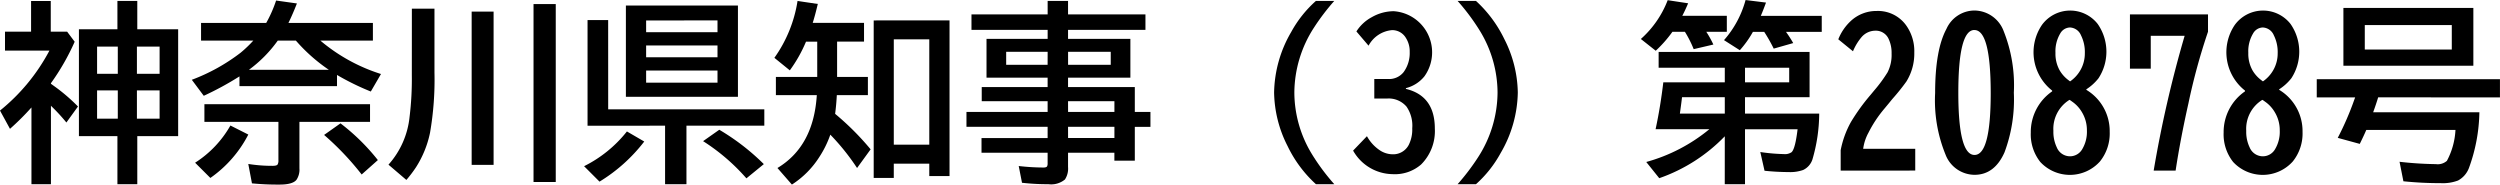
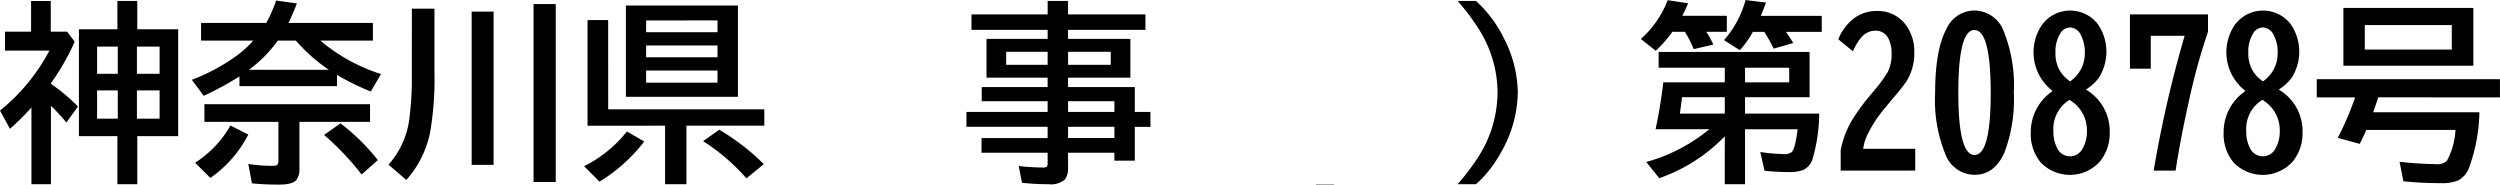
<svg xmlns="http://www.w3.org/2000/svg" id="レイヤー_1" data-name="レイヤー 1" viewBox="0 0 311.133 22.969">
  <title>04_027</title>
  <g>
    <path d="M271.318,296.521l.375.27a22.266,22.266,0,0,1,2.988,2.555l-1.441,1.992a22.833,22.833,0,0,0-1.84-2l-.082-.094v9.773h-2.426v-9.551a31.754,31.754,0,0,1-2.672,2.66l-1.242-2.273a23.956,23.956,0,0,0,6.152-7.465H265.6v-2.355h3.246v-3.82h2.449v3.82h2.039l.938,1.254a28.96,28.96,0,0,1-2.953,5.156Zm8.273-6.785v-3.527h2.473v3.527h5.086v13.3h-5.086v5.977h-2.473v-5.977H274.8v-13.3Zm-2.531,2.156v3.387h2.578v-3.387Zm0,5.449v3.516h2.578v-3.516Zm7.781-2.062v-3.387h-2.824v3.387Zm0,5.578v-3.516h-2.824v3.516Z" transform="translate(-264.978 -286.092)" />
    <path d="M304.845,291.142a21.818,21.818,0,0,0,7.547,4.16l-1.266,2.18a31.611,31.611,0,0,1-4.207-2.062v1.395H294.779V295.6a38.3,38.3,0,0,1-4.441,2.414l-1.488-1.992a23.47,23.47,0,0,0,6.082-3.375,15.289,15.289,0,0,0,1.57-1.5H290v-2.2h8.109a15.709,15.709,0,0,0,1.23-2.789l2.59.363q-.516,1.324-1.055,2.426h10.512v2.2Zm-15.586,15.2a13.176,13.176,0,0,0,4.395-4.629l2.227,1.125a14.89,14.89,0,0,1-4.723,5.4Zm12.984-5.086v5.789a2.266,2.266,0,0,1-.363,1.418q-.469.6-2.1.6a33.181,33.181,0,0,1-3.445-.152l-.457-2.414a18.892,18.892,0,0,0,3.012.234q.516,0,.633-.164a.992.992,0,0,0,.105-.551v-4.758h-9.211v-2.2h20.613v2.2Zm-.445-10.113h-2.25a16.1,16.1,0,0,1-3.586,3.633H305.9A21.159,21.159,0,0,1,301.8,291.142Zm8.191,16.664a34.992,34.992,0,0,0-4.676-4.922l2.039-1.441a26.024,26.024,0,0,1,4.652,4.57Z" transform="translate(-264.978 -286.092)" />
    <path d="M316.236,287.17h2.813v7.922a38.7,38.7,0,0,1-.551,7.512,12.747,12.747,0,0,1-1.746,4.3,15.287,15.287,0,0,1-1.2,1.582l-2.227-1.9a10.52,10.52,0,0,0,2.625-5.941,38.2,38.2,0,0,0,.281-5.168Zm7.441.363h2.73v19.078h-2.73Zm7.7-.937h2.766v22.148h-2.766Z" transform="translate(-264.978 -286.092)" />
    <path d="M337.669,306.775A15.716,15.716,0,0,0,343,302.451l2.156,1.254a20.41,20.41,0,0,1-5.566,4.992Zm3-7.078H360.1v2.039h-9.691v7.277h-2.66v-7.277H338.1V288.588h2.566Zm16.148-12.914v11.355H342.872V286.783Zm-11.426,1.852V290.1h8.883v-1.465Zm0,3.117v1.465h8.883v-1.465Zm0,3.117v1.512h8.883v-1.512Zm12.48,13.418a24.917,24.917,0,0,0-5.391-4.629l2.016-1.418a28.189,28.189,0,0,1,5.543,4.277Z" transform="translate(-264.978 -286.092)" />
-     <path d="M369.158,291.271v4.395h3.832v2.262h-3.867q-.059,1.16-.211,2.332a33.721,33.721,0,0,1,4.418,4.418L371.642,307a28.059,28.059,0,0,0-3.328-4.148,12.558,12.558,0,0,1-1.359,2.766,11.25,11.25,0,0,1-3.422,3.445l-1.8-2.062q4.5-2.7,4.9-9.07H361.54v-2.262h5.145v-4.395H365.29a17.522,17.522,0,0,1-2.016,3.574l-1.922-1.559a16.569,16.569,0,0,0,2.883-7.078l2.52.375q-.34,1.441-.633,2.355h6.387v2.332Zm13.992-2.637v19.371h-2.52v-1.547h-4.418v1.781h-2.5V288.635Zm-6.937,2.355V304.1h4.418V290.99Z" transform="translate(-264.978 -286.092)" />
    <path d="M395.361,290.931v-1.125h-9.48v-1.922h9.48v-1.676H397.9v1.676h9.633v1.922H397.9v1.125h7.758v4.828H397.9v1.172h8.309v3.094h1.945v1.852h-1.945v4.207h-2.543V305.1H397.9v1.77a2.463,2.463,0,0,1-.387,1.559,2.682,2.682,0,0,1-2.062.586,28.3,28.3,0,0,1-3.281-.176l-.41-2.086a27.437,27.437,0,0,0,3.082.188q.375,0,.457-.164a.816.816,0,0,0,.059-.352V305.1h-8.227v-1.828h8.227v-1.395h-10.1v-1.852h10.1v-1.336h-8.2v-1.758h8.2V295.76h-7.605v-4.828Zm0,1.605H390.2v1.617h5.156Zm2.543,0v1.617h5.309v-1.617Zm0,7.488h5.766v-1.336H397.9Zm0,3.246h5.766v-1.395H397.9Z" transform="translate(-264.978 -286.092)" />
-     <path d="M428.747,309.013a15.457,15.457,0,0,1-3.516-4.723,15.118,15.118,0,0,1-1.687-6.691,15.405,15.405,0,0,1,2.121-7.512,14.47,14.47,0,0,1,3.082-3.879h2.285a27.672,27.672,0,0,0-2.531,3.328,15.02,15.02,0,0,0-2.437,8.086,14.79,14.79,0,0,0,2.18,7.641,26.227,26.227,0,0,0,2.789,3.75Z" transform="translate(-264.978 -286.092)" />
-     <path d="M436.013,295.924h1.7a2.3,2.3,0,0,0,1.957-.867,4.021,4.021,0,0,0,.75-2.508,3.094,3.094,0,0,0-.48-1.746,1.964,1.964,0,0,0-1.723-.961,3.677,3.677,0,0,0-2.918,1.934l-1.512-1.77a5.145,5.145,0,0,1,1.922-1.781,5.539,5.539,0,0,1,2.73-.738,5.131,5.131,0,0,1,3.809,8.109,4.319,4.319,0,0,1-2.3,1.465v.094q3.6.867,3.6,4.945a5.871,5.871,0,0,1-1.711,4.465,4.978,4.978,0,0,1-3.574,1.2,5.729,5.729,0,0,1-4.887-2.93l1.723-1.793a5,5,0,0,0,1.523,1.7,2.926,2.926,0,0,0,1.641.551,2.179,2.179,0,0,0,2.039-1.172,4.256,4.256,0,0,0,.434-2.062,4.166,4.166,0,0,0-.715-2.7,2.925,2.925,0,0,0-2.355-1.008h-1.652Z" transform="translate(-264.978 -286.092)" />
+     <path d="M428.747,309.013h2.285a27.672,27.672,0,0,0-2.531,3.328,15.02,15.02,0,0,0-2.437,8.086,14.79,14.79,0,0,0,2.18,7.641,26.227,26.227,0,0,0,2.789,3.75Z" transform="translate(-264.978 -286.092)" />
    <path d="M446.384,309.013a27.672,27.672,0,0,0,2.531-3.328,14.983,14.983,0,0,0,2.438-8.062,14.83,14.83,0,0,0-2.18-7.664,26.8,26.8,0,0,0-2.789-3.75h2.285a15.648,15.648,0,0,1,3.516,4.723,15.1,15.1,0,0,1,1.688,6.68,15.36,15.36,0,0,1-2.133,7.523,14.528,14.528,0,0,1-3.07,3.879Z" transform="translate(-264.978 -286.092)" />
    <path d="M477.333,290.053a12.374,12.374,0,0,1,.879,1.582l-2.449.574a13.849,13.849,0,0,0-1.09-2.156h-1.559a15.712,15.712,0,0,1-2.074,2.355l-1.852-1.465a12.39,12.39,0,0,0,3.34-4.828l2.543.387q-.375.891-.727,1.559h5.543v1.992Zm2.3,13a20.847,20.847,0,0,1-8.156,5.215l-1.617-2.016a21.174,21.174,0,0,0,7.852-4.078h-6.691q.6-2.777.961-5.836h7.652v-1.816H471.4v-1.969h18.785v5.637H482.15v2.039h9.234a20.556,20.556,0,0,1-.844,5.707,2.2,2.2,0,0,1-1.16,1.313,4.85,4.85,0,0,1-1.8.258,29.857,29.857,0,0,1-3-.164l-.527-2.332a22.868,22.868,0,0,0,2.906.258,1.478,1.478,0,0,0,.984-.234q.457-.41.75-2.859H482.15v6.844h-2.52Zm0-4.863h-5.32l-.035.281q-.07.586-.234,1.758h5.59Zm7.617-8.133a15.475,15.475,0,0,1,.9,1.395l-2.426.691a20.43,20.43,0,0,0-1.184-2.086h-1.406a12.7,12.7,0,0,1-1.629,2.285l-1.969-1.254a12.463,12.463,0,0,0,2.684-4.992l2.543.316q-.34.938-.645,1.652H491.7v1.992Zm.4,4.465h-5.5v1.816h5.5Z" transform="translate(-264.978 -286.092)" />
    <path d="M494.056,307.326v-2.543a11.777,11.777,0,0,1,1.289-3.527,24.93,24.93,0,0,1,2.426-3.352l.457-.551a17.886,17.886,0,0,0,1.664-2.262,4.755,4.755,0,0,0,.5-2.332,4.029,4.029,0,0,0-.34-1.758,1.743,1.743,0,0,0-1.664-1.09,2.277,2.277,0,0,0-1.7.762,6.711,6.711,0,0,0-1.1,1.8l-1.828-1.488a6.23,6.23,0,0,1,1.547-2.273,4.661,4.661,0,0,1,3.211-1.254,4.313,4.313,0,0,1,3.645,1.734,5.516,5.516,0,0,1,1.055,3.445,6.593,6.593,0,0,1-.984,3.6,26.284,26.284,0,0,1-1.711,2.133q-.176.211-.48.586l-.574.691a15.2,15.2,0,0,0-1.957,2.965,5.712,5.712,0,0,0-.656,2h6.48v2.707Z" transform="translate(-264.978 -286.092)" />
    <path d="M510.72,287.4a3.928,3.928,0,0,1,3.621,2.566,18.178,18.178,0,0,1,1.266,7.664,18.79,18.79,0,0,1-1.16,7.418q-1.242,2.8-3.738,2.8a3.9,3.9,0,0,1-3.609-2.531,17.8,17.8,0,0,1-1.289-7.652q0-5.367,1.406-7.969A3.842,3.842,0,0,1,510.72,287.4Zm-.023,2.426q-2,0-2,7.816,0,7.734,2.016,7.734t2.016-7.7Q512.724,289.83,510.7,289.83Z" transform="translate(-264.978 -286.092)" />
    <path d="M520.376,297.365A6.06,6.06,0,0,1,519.1,289.2a4.349,4.349,0,0,1,6.949-.117,6.04,6.04,0,0,1,.094,6.75,6.164,6.164,0,0,1-1.512,1.371v.07a5.985,5.985,0,0,1,2.906,5.227,5.548,5.548,0,0,1-1.219,3.691,5.025,5.025,0,0,1-7.418.059,5.532,5.532,0,0,1-1.184-3.668,6.151,6.151,0,0,1,2.66-5.121Zm2.145,1.16a4.237,4.237,0,0,0-1.992,3.855,4.458,4.458,0,0,0,.422,2.051,1.779,1.779,0,0,0,1.652,1.113,1.757,1.757,0,0,0,1.523-.9,4.219,4.219,0,0,0,.574-2.32,4.306,4.306,0,0,0-.6-2.238,4.129,4.129,0,0,0-1.254-1.359Q522.544,298.5,522.521,298.525Zm.094-2.309a4.227,4.227,0,0,0,1.277-1.395,4.167,4.167,0,0,0,.551-2.109,4.649,4.649,0,0,0-.48-2.227,1.559,1.559,0,0,0-1.371-.973,1.431,1.431,0,0,0-1.219.762,4.3,4.3,0,0,0-.586,2.391,4.234,4.234,0,0,0,.527,2.191,4.1,4.1,0,0,0,1.1,1.219Q522.6,296.228,522.615,296.217Z" transform="translate(-264.978 -286.092)" />
    <path d="M530.056,287.885h9.715v2.156a76.418,76.418,0,0,0-2.437,8.918q-1,4.453-1.594,8.367h-2.73a146.3,146.3,0,0,1,3.855-16.781h-4.219v4.09h-2.59Z" transform="translate(-264.978 -286.092)" />
    <path d="M544.376,297.365A6.06,6.06,0,0,1,543.1,289.2a4.349,4.349,0,0,1,6.949-.117,6.04,6.04,0,0,1,.094,6.75,6.164,6.164,0,0,1-1.512,1.371v.07a5.985,5.985,0,0,1,2.906,5.227,5.548,5.548,0,0,1-1.219,3.691,5.025,5.025,0,0,1-7.418.059,5.532,5.532,0,0,1-1.184-3.668,6.151,6.151,0,0,1,2.66-5.121Zm2.145,1.16a4.237,4.237,0,0,0-1.992,3.855,4.458,4.458,0,0,0,.422,2.051,1.779,1.779,0,0,0,1.652,1.113,1.757,1.757,0,0,0,1.523-.9,4.219,4.219,0,0,0,.574-2.32,4.306,4.306,0,0,0-.6-2.238,4.129,4.129,0,0,0-1.254-1.359Q546.544,298.5,546.521,298.525Zm.094-2.309a4.227,4.227,0,0,0,1.277-1.395,4.167,4.167,0,0,0,.551-2.109,4.649,4.649,0,0,0-.48-2.227,1.559,1.559,0,0,0-1.371-.973,1.431,1.431,0,0,0-1.219.762,4.3,4.3,0,0,0-.586,2.391,4.234,4.234,0,0,0,.527,2.191,4.1,4.1,0,0,0,1.1,1.219Q546.6,296.228,546.615,296.217Z" transform="translate(-264.978 -286.092)" />
    <path d="M560.947,298.209q-.246.82-.621,1.852h13.219a21.017,21.017,0,0,1-1.3,6.938,2.928,2.928,0,0,1-1.359,1.559,5.322,5.322,0,0,1-2.145.328,44.9,44.9,0,0,1-4.652-.234l-.48-2.426a44.4,44.4,0,0,0,4.523.293,1.726,1.726,0,0,0,1.371-.41,9.1,9.1,0,0,0,1.066-3.844h-11.1q-.293.691-.809,1.734l-2.742-.75a36.286,36.286,0,0,0,2.063-4.758l.105-.281h-4.781v-2.262h22.8v2.262Zm11.848-11.133v7.2H556.622v-7.2Zm-13.512,2.133v3.047h10.828v-3.047Z" transform="translate(-264.978 -286.092)" />
  </g>
</svg>